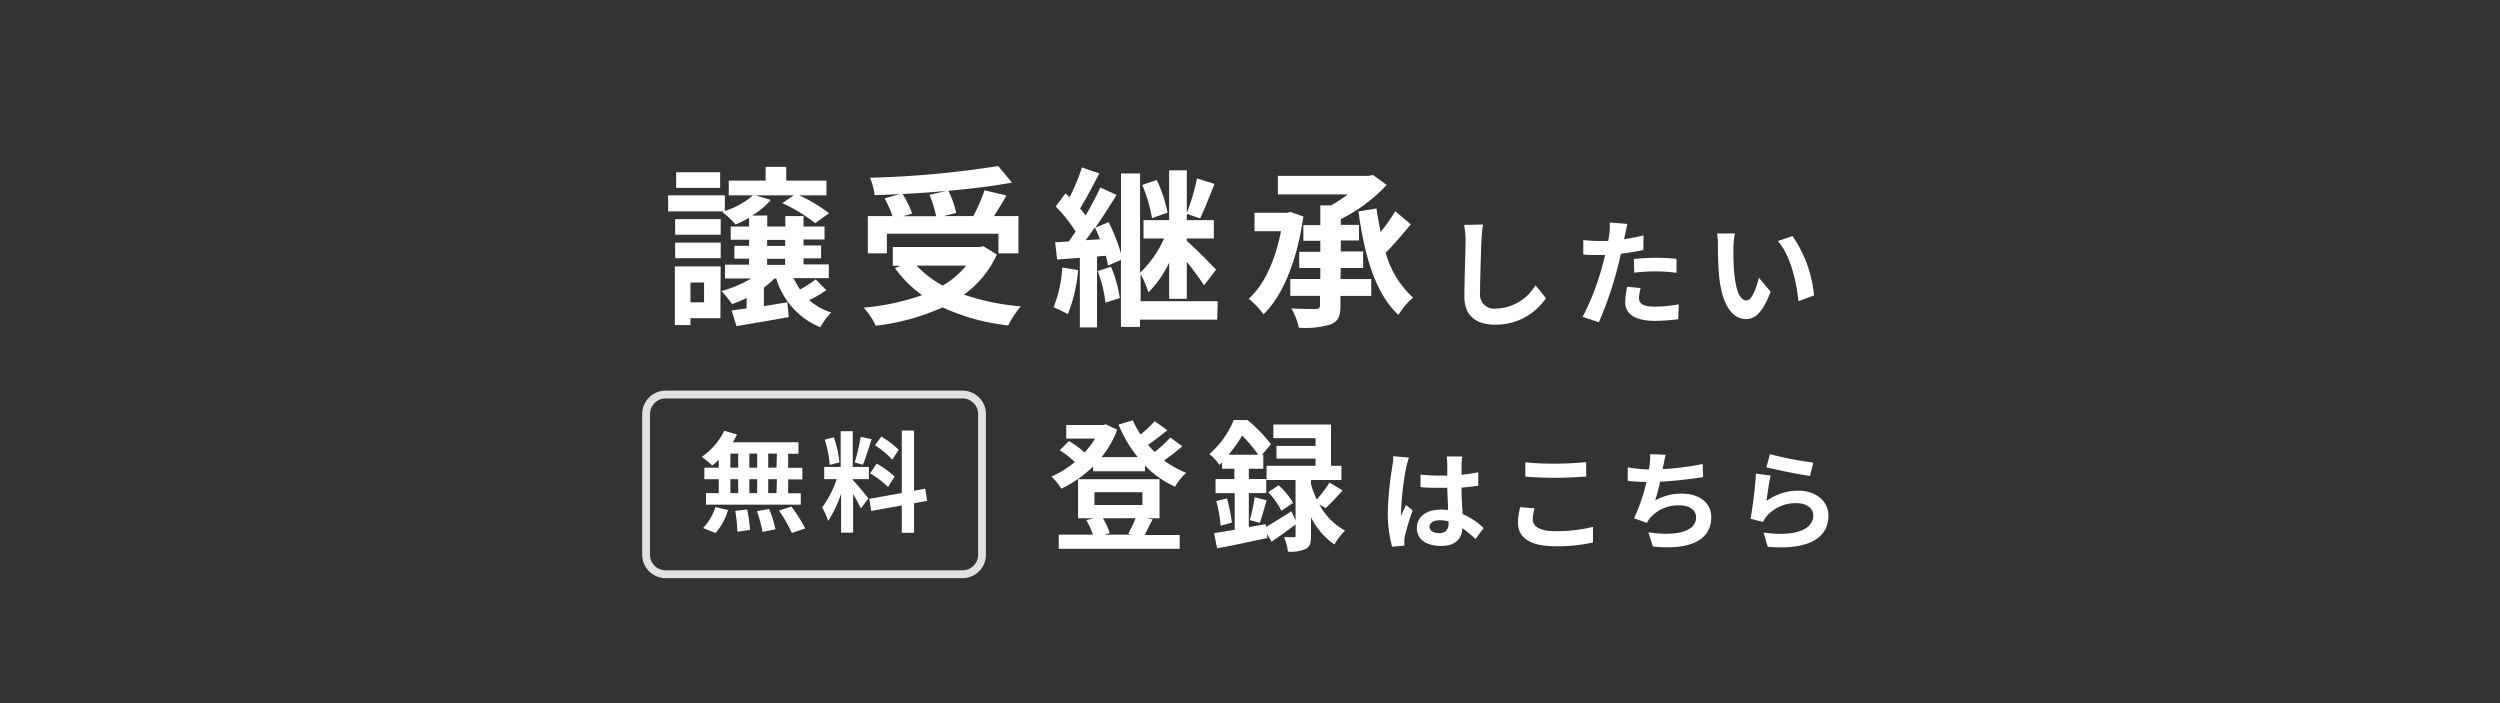
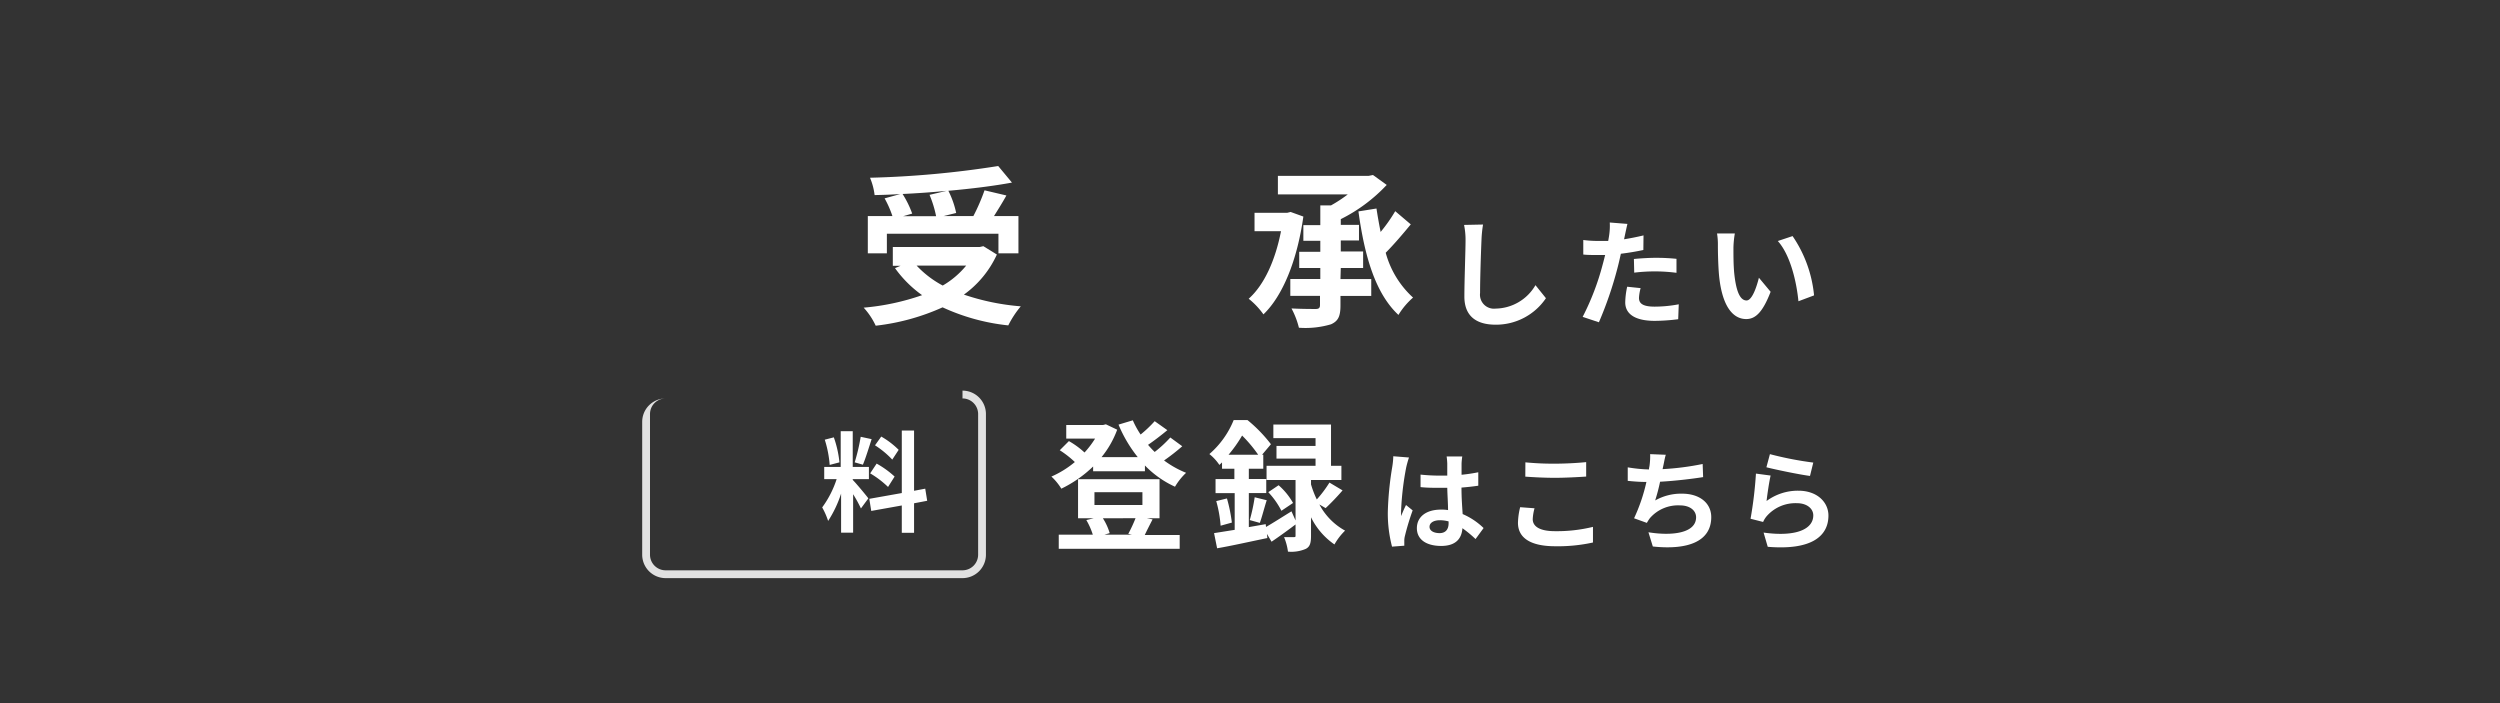
<svg xmlns="http://www.w3.org/2000/svg" viewBox="0 0 320 90">
  <rect x="0" y="0" width="320" height="90" fill="#333333" stroke="none" />
  <defs>
    <style>.cls-1{fill:none;}.cls-2{fill:#fff;}.cls-3{opacity:0.85;}</style>
  </defs>
  <g id="レイヤー_2" data-name="レイヤー 2">
    <g id="contents">
      <rect class="cls-1" width="320" height="90" rx="45" />
-       <path class="cls-2" d="M105.76,37.14a14.32,14.32,0,0,1-2.18,1.28A7.91,7.91,0,0,0,106.4,40,8.14,8.14,0,0,0,105,41.89a9.76,9.76,0,0,1-5.64-6.25h-.24a10,10,0,0,1-1.34,1.17v2.38l3-.49.18,1.89c-2.34.42-4.8.84-6.69,1.15l-.62-2c.57-.07,1.21-.18,1.92-.26V38.15c-.62.29-1.24.55-1.85.77a18.92,18.92,0,0,0-1.37-1.67,15.07,15.07,0,0,0,3.81-1.61H92.8V33.88h3.08v-.77H94V31.46h1.89v-.77H93.53V29h2.35V27.88a14.43,14.43,0,0,1-1.72.85,14.3,14.3,0,0,0-1.69-1.6l.2-.07H85.52V25h7.26v2a10,10,0,0,0,3.61-2H93.28V23.12H98V21.36h2.64v1.76h5.15V25h-3.5a20,20,0,0,1,3.83,2.29l-1.78,1.27A20.44,20.44,0,0,0,100.13,26L101.6,25H96.67l2,.59a9.91,9.91,0,0,1-2.4,2h1.94V29h2.31V27.66h2.33V29h2.69v1.65h-2.69v.77h2.25v1.65h-2.25v.77h3.24v1.76h-4.51a9.61,9.61,0,0,0,.83,1.46,18.43,18.43,0,0,0,2-1.3ZM92.21,40.73H88.38v.88h-2V34.1h5.86ZM86.42,28.05h5.83v2H86.42Zm0,3h5.83v2H86.42Zm5.76-7H86.55v-2h5.63Zm-3.8,12.12v2.53h1.74V36.15Zm9.81-4.69h2.31v-.77H98.19Zm0,2.42h2.31v-.77H98.19Z" />
      <path class="cls-2" d="M127.6,32.58a12.93,12.93,0,0,1-4.22,5.13,29.82,29.82,0,0,0,7.28,1.5,12.51,12.51,0,0,0-1.6,2.44,26.61,26.61,0,0,1-8.41-2.31,28.54,28.54,0,0,1-8.56,2.35,9,9,0,0,0-1.54-2.31,30.55,30.55,0,0,0,7.48-1.6,14.8,14.8,0,0,1-3.47-3.46l.72-.3h-1v-2.4h11.11l.48-.11Zm-14.08-.15h-2.44V27.66h3.15a13.05,13.05,0,0,0-1-2.27l2-.55c-1.1.07-2.22.11-3.28.13a8.17,8.17,0,0,0-.59-2.22,123.42,123.42,0,0,0,16.41-1.5l1.76,2.12c-2.37.44-5.21.79-8.14,1.05a11.49,11.49,0,0,1,1,2.84l-1.63.4h3.83a25.15,25.15,0,0,0,1.43-3.3l2.8.66c-.51.92-1.08,1.82-1.59,2.64h3.13v4.77h-2.56V29.92H113.52Zm7.64-8c-1.85.18-3.77.31-5.63.4a12.55,12.55,0,0,1,1.23,2.51l-1.15.33h4.21a14.08,14.08,0,0,0-.84-2.73ZM117.33,34a12.83,12.83,0,0,0,3.34,2.55,11.12,11.12,0,0,0,3-2.55Z" />
-       <path class="cls-2" d="M138,34.57a19.25,19.25,0,0,1-1.32,5.65,12.39,12.39,0,0,0-1.83-.88,15.86,15.86,0,0,0,1.12-5.1Zm17.8,6.35h-9.88v.93h-2.44V33.27l-1.65.72c-.07-.37-.16-.79-.29-1.25l-1.12.09v9.08h-2.2V33l-2.91.22L135.06,31c.53,0,1.1-.07,1.74-.09.28-.4.59-.84.88-1.28a18.87,18.87,0,0,0-2.55-3.19l1.25-1.69c.18.15.35.33.53.5a26.49,26.49,0,0,0,1.58-3.82l2.22.77c-.79,1.51-1.69,3.25-2.46,4.48.26.31.51.62.71.91.72-1.24,1.38-2.51,1.89-3.59l2.07.95c-.82,1.34-1.76,2.81-2.73,4.2l1.71-.71a23,23,0,0,1,1.59,4V22.2h2.44V34.92a14.22,14.22,0,0,0,3.08-4.4h-2.64V28.18h3.28V21.8h2.26v6.38h3.46v2.34h-3.46v.33c1,.81,3.22,3.1,3.75,3.67l-1.54,2a36.3,36.3,0,0,0-2.21-3v4.73h-2.26V33.62A14,14,0,0,1,147,37.43a12.35,12.35,0,0,0-1-2.34v3.46h9.88Zm-15-10.29a14.18,14.18,0,0,0-.66-1.52c-.4.57-.77,1.12-1.17,1.63Zm1.41,3.52a15.57,15.57,0,0,1,1.12,4l-1.83.59a16.64,16.64,0,0,0-1-4.05Zm5.25-6.23a19.19,19.19,0,0,0-1.25-4.25l1.85-.63a17,17,0,0,1,1.38,4.18Zm8-4.38c-.62,1.54-1.3,3.3-1.85,4.42l-1.74-.61a27.31,27.31,0,0,0,1.35-4.51Z" />
      <path class="cls-2" d="M166.83,27.72c-.79,5.61-2.64,10.15-5.11,12.52a9.71,9.71,0,0,0-1.89-2c2-1.78,3.41-4.93,4.14-8.65h-3.39V27.24h4.18l.44-.11Zm4.75,8h3.94v2.16h-3.94v1.21c0,1.38-.28,2-1.21,2.42a11.5,11.5,0,0,1-4.11.44,10.4,10.4,0,0,0-.95-2.47c1.3.07,2.71.07,3.1.07s.55-.13.55-.51V37.87h-3.8V35.71H169V34.3h-2.7V32.23H169V30.82h-2.17v-2H169V26.29h1.37a17.71,17.71,0,0,0,2.15-1.41h-8.95V22.51h11.62l.55-.11,1.76,1.27a20.72,20.72,0,0,1-5.88,4.38v.73h2.33v2h-2.33v1.41h2.86V34.3h-2.86Zm9-7c-1,1.21-2.18,2.6-3.21,3.63a12,12,0,0,0,3.5,5.74A9.54,9.54,0,0,0,179,40.31c-3-2.8-4.35-7.64-5.12-13.25l2.31-.37c.15,1,.33,2,.53,3a20.72,20.72,0,0,0,1.87-2.66Z" />
      <path class="cls-2" d="M189.83,28.74a15.27,15.27,0,0,0-.2,2c-.07,1.59-.18,4.92-.18,6.76a1.79,1.79,0,0,0,2,2,6,6,0,0,0,5.09-3l1.34,1.67a7.71,7.71,0,0,1-6.44,3.39c-2.44,0-4-1.07-4-3.6,0-2,.15-5.9.15-7.17a9.6,9.6,0,0,0-.19-2Z" />
      <path class="cls-2" d="M210.35,32c-.89.19-1.89.36-2.88.48-.14.64-.29,1.3-.45,1.9a47.7,47.7,0,0,1-2.36,6.87l-2.08-.69a32.53,32.53,0,0,0,2.56-6.69c.11-.39.21-.81.32-1.23l-1,0c-.72,0-1.27,0-1.8-.06l0-1.86a14.55,14.55,0,0,0,1.87.12c.44,0,.87,0,1.32,0,.06-.33.11-.62.14-.86a8.1,8.1,0,0,0,.06-1.5l2.26.18c-.1.41-.24,1.07-.31,1.4l-.12.57c.84-.14,1.68-.3,2.49-.5ZM210,36.88a5.72,5.72,0,0,0-.21,1.25c0,.64.38,1.12,2,1.12a16.74,16.74,0,0,0,3.09-.3l-.07,1.91a24.8,24.8,0,0,1-3,.21c-2.51,0-3.78-.87-3.78-2.37a10.1,10.1,0,0,1,.25-2Zm-.86-3.73c.82-.08,1.89-.15,2.85-.15a25.43,25.43,0,0,1,2.6.13l0,1.79a21.38,21.38,0,0,0-2.55-.18,21.72,21.72,0,0,0-2.86.16Z" />
      <path class="cls-2" d="M221.88,31.71c0,1,0,2.08.09,3.15.21,2.14.66,3.6,1.59,3.6.71,0,1.29-1.74,1.58-2.91l1.5,1.8c-1,2.58-1.92,3.49-3.12,3.49-1.62,0-3.05-1.47-3.47-5.46-.13-1.36-.16-3.09-.16-4a8.62,8.62,0,0,0-.11-1.5l2.28,0A12.3,12.3,0,0,0,221.88,31.71Zm10.32,6.1-2,.75c-.23-2.38-1-5.88-2.64-7.71l1.89-.63A16.15,16.15,0,0,1,232.2,37.81Z" />
      <path class="cls-2" d="M151.33,57.12A26.48,26.48,0,0,1,149,58.94a12.59,12.59,0,0,0,2.82,1.58,8,8,0,0,0-1.42,1.78,12.65,12.65,0,0,1-3.85-2.72v.74h-6.63v-.61a15.65,15.65,0,0,1-4.07,2.84A7.29,7.29,0,0,0,134.58,61a12.37,12.37,0,0,0,3-1.86,12.76,12.76,0,0,0-1.93-1.51l1.17-1.17a10.83,10.83,0,0,1,2,1.46,11.76,11.76,0,0,0,1.35-1.78h-3.69V54.4h4.71l.36-.09L143,55a12.24,12.24,0,0,1-2,3.51h4.63a17.23,17.23,0,0,1-2.46-4.16L145,53.8a11.29,11.29,0,0,0,1,1.82,15.7,15.7,0,0,0,1.8-1.71l1.62,1.15c-.78.65-1.68,1.34-2.47,1.88a12.34,12.34,0,0,0,.85.91,15.25,15.25,0,0,0,2-1.85Zm-3.8,9.36c-.38.74-.74,1.44-1,2H151v1.77H135.52V68.44h4.36a8.84,8.84,0,0,0-.83-1.87l.94-.23h-2v-5h10.43v5h-1.62Zm-7.44-1.84h6.14V63h-6.14Zm1.08,1.7a7.36,7.36,0,0,1,.87,1.9l-.68.2h3.54l-.48-.11a18.36,18.36,0,0,0,.93-2Z" />
      <path class="cls-2" d="M162.05,67.45c.91-.52,2.09-1.28,3.26-2L166,67c-1.06.81-2.21,1.64-3.24,2.34l-.59-1,.05.53c-2.23.46-4.61,1-6.43,1.31l-.39-1.94,2.64-.42v-4.7h-2.45v-1.8H158V60h-1.58v-.81l-.34.32a6.05,6.05,0,0,0-1.28-1.39,11.39,11.39,0,0,0,3.11-4.35h1.77a18.5,18.5,0,0,1,3,3.09l-1.14,1.35h.16V60h-1.85v1.31h2.23v1.8h-2.23v4.36l2.16-.38Zm-5-3.65a20.44,20.44,0,0,1,.63,3.09l-1.44.4a16,16,0,0,0-.56-3.15Zm4-5.59a17.34,17.34,0,0,0-2.06-2.46,16.8,16.8,0,0,1-1.74,2.46Zm-1.08,8.36a22.91,22.91,0,0,0,.63-2.92l1.54.38c-.32,1-.61,2.16-.88,2.9Zm8.91-2a8.16,8.16,0,0,0,3.29,3.35,7.84,7.84,0,0,0-1.36,1.77,9.08,9.08,0,0,1-3-3.48v2.36c0,.9-.12,1.41-.68,1.69a4.68,4.68,0,0,1-2.27.35,7.36,7.36,0,0,0-.5-1.86c.5,0,1,0,1.22,0s.25,0,.25-.23V61.44h-3.71V59.62h6.27V58.7h-5V57.08h5v-1h-5.4V54.34h7.38v5.28h1.33v1.82h-3.89V62a12.24,12.24,0,0,0,.74,1.93,15.41,15.41,0,0,0,1.62-2.16l1.68,1a30.36,30.36,0,0,1-2.17,2.27Zm-5.22-2.46a8.64,8.64,0,0,1,1.85,2.27l-1.49,1A10.16,10.16,0,0,0,162.34,63Z" />
      <path class="cls-2" d="M180.35,58.56A12.84,12.84,0,0,0,180,59.8a36.57,36.57,0,0,0-.65,5.36,6.79,6.79,0,0,0,0,.9c.18-.49.41-1,.62-1.42l.85.69a31.86,31.86,0,0,0-1,3.31,2.5,2.5,0,0,0-.07.64c0,.14,0,.38,0,.57l-1.57.12a16.82,16.82,0,0,1-.54-4.43,41.12,41.12,0,0,1,.57-5.79,9.66,9.66,0,0,0,.13-1.35ZM188.87,69a15,15,0,0,0-1.68-1.39c-.09,1.32-.84,2.27-2.72,2.27s-3.11-.81-3.11-2.27,1.19-2.38,3.08-2.38a5.28,5.28,0,0,1,.91.06c0-.86-.08-1.87-.1-2.85-.33,0-.67,0-1,0-.81,0-1.6,0-2.42-.09V60.75a23.88,23.88,0,0,0,2.42.13c.32,0,.66,0,1,0,0-.68,0-1.25,0-1.54a8.23,8.23,0,0,0-.08-.91h2a8.31,8.31,0,0,0-.09.9c0,.3,0,.82,0,1.44a21,21,0,0,0,2.14-.32v1.72c-.67.1-1.4.18-2.15.24,0,1.34.09,2.45.15,3.39a8.86,8.86,0,0,1,2.68,1.79Zm-3.45-2.26a4.2,4.2,0,0,0-1.12-.15c-.78,0-1.32.32-1.32.84s.56.81,1.29.81,1.15-.45,1.15-1.26Z" />
      <path class="cls-2" d="M196.42,65.06a6.1,6.1,0,0,0-.23,1.4c0,.89.84,1.53,2.84,1.53a19.4,19.4,0,0,0,4.87-.55l0,2a20.85,20.85,0,0,1-4.82.48c-3.18,0-4.78-1.07-4.78-3a9,9,0,0,1,.28-2Zm-1.17-5.88a36.7,36.7,0,0,0,3.78.17c1.37,0,2.95-.09,4-.2V61c-1,.07-2.69.16-4,.16s-2.66-.07-3.79-.15Z" />
      <path class="cls-2" d="M218,61.07c-1.44.23-3.64.49-5.51.59a23,23,0,0,1-.63,2.4,6.71,6.71,0,0,1,3.45-.87c2.24,0,3.73,1.2,3.73,3,0,3.12-3,4.24-7.48,3.76L211,68.13c3,.49,6.1.13,6.1-1.92,0-.82-.73-1.52-2.07-1.52a4.77,4.77,0,0,0-3.84,1.63,4.94,4.94,0,0,0-.39.61l-1.64-.59a22.31,22.31,0,0,0,1.58-4.65c-.88,0-1.69-.07-2.39-.14V59.82a18.84,18.84,0,0,0,2.72.27c0-.21.07-.39.08-.56a8.94,8.94,0,0,0,.07-1.4l2,.08c-.15.49-.22,1-.32,1.42l-.09.42a34.66,34.66,0,0,0,5.13-.66Z" />
      <path class="cls-2" d="M226.12,64.13a6.73,6.73,0,0,1,4.07-1.32c2.44,0,3.85,1.5,3.85,3.18,0,2.53-2,4.48-7.77,4l-.53-1.82c4.16.58,6.36-.44,6.36-2.2,0-.9-.86-1.56-2.07-1.56A4.88,4.88,0,0,0,226.2,66a2.89,2.89,0,0,0-.52.81l-1.61-.41a51,51,0,0,0,.69-5.78l1.88.25C226.45,61.66,226.21,63.33,226.12,64.13Zm.43-6a43.36,43.36,0,0,0,5.55,1.08l-.42,1.71c-1.4-.18-4.5-.83-5.58-1.11Z" />
      <g class="cls-3">
-         <path class="cls-2" d="M123.2,51a2,2,0,0,1,2,2V71a2,2,0,0,1-2,2h-38a2,2,0,0,1-2-2V53a2,2,0,0,1,2-2h38m0-1h-38a3,3,0,0,0-3,3V71a3,3,0,0,0,3,3h38a3,3,0,0,0,3-3V53a3,3,0,0,0-3-3Z" />
+         <path class="cls-2" d="M123.2,51a2,2,0,0,1,2,2V71a2,2,0,0,1-2,2h-38a2,2,0,0,1-2-2V53a2,2,0,0,1,2-2h38h-38a3,3,0,0,0-3,3V71a3,3,0,0,0,3,3h38a3,3,0,0,0,3-3V53a3,3,0,0,0-3-3Z" />
      </g>
-       <path class="cls-2" d="M92,58.85a10.85,10.85,0,0,1-.83.73,15,15,0,0,0-1.35-1.1,8.59,8.59,0,0,0,2.89-3.34l1.63.47a7.89,7.89,0,0,1-.55,1h8.41v1.47h-1.32v1.8h1.82v1.48h-1.82v1.78h1.62V64.6H90.37V63.12H92V61.34H90.16V59.86H92Zm-2,8.74a6.87,6.87,0,0,0,1.57-2.69l1.61.39a7.73,7.73,0,0,1-1.59,2.94Zm3.49-7.73h1v-1.8h-1Zm0,3.26h1V61.34h-1Zm2.14,2.09A17.3,17.3,0,0,1,96,67.83l-1.62.23a18.28,18.28,0,0,0-.27-2.67Zm1.29-5.35v-1.8h-1v1.8Zm-1,1.48v1.78h1V61.34Zm2.53,3.81a14.75,14.75,0,0,1,.81,2.61l-1.66.32a15.28,15.28,0,0,0-.72-2.66Zm1-7.09H98.33v1.8h1.06Zm0,3.28H98.33v1.78h1.06Zm1.85,3.5a19.38,19.38,0,0,1,1.77,2.8l-1.71.58a18.79,18.79,0,0,0-1.65-2.87Z" />
      <path class="cls-2" d="M110.2,65.08a17.33,17.33,0,0,0-1-1.82v4.92h-1.54v-5A14.61,14.61,0,0,1,106,66.68a9.47,9.47,0,0,0-.76-1.73,12.82,12.82,0,0,0,1.85-3.62h-1.59V59.77h2.11V55.19h1.54v4.58h2.07v1.56h-2.07v.1c.41.4,1.74,2,2,2.36Zm-4-5.57a14.12,14.12,0,0,0-.63-3.23l1.16-.3a13.71,13.71,0,0,1,.72,3.2Zm5.37-3.3c-.37,1.12-.77,2.46-1.12,3.27l-1.05-.3a25.19,25.19,0,0,0,.77-3.27ZM117,64.42V68.2h-1.57V64.7l-3.91.7-.25-1.55,4.16-.74v-8H117v7.71l1.43-.27.25,1.55Zm-4.79-5.08A12,12,0,0,1,114.51,61l-.84,1.33a12.1,12.1,0,0,0-2.29-1.74Zm2-.51A11.43,11.43,0,0,0,112,57l.8-1.12a10.59,10.59,0,0,1,2.23,1.7Z" />
    </g>
  </g>
</svg>